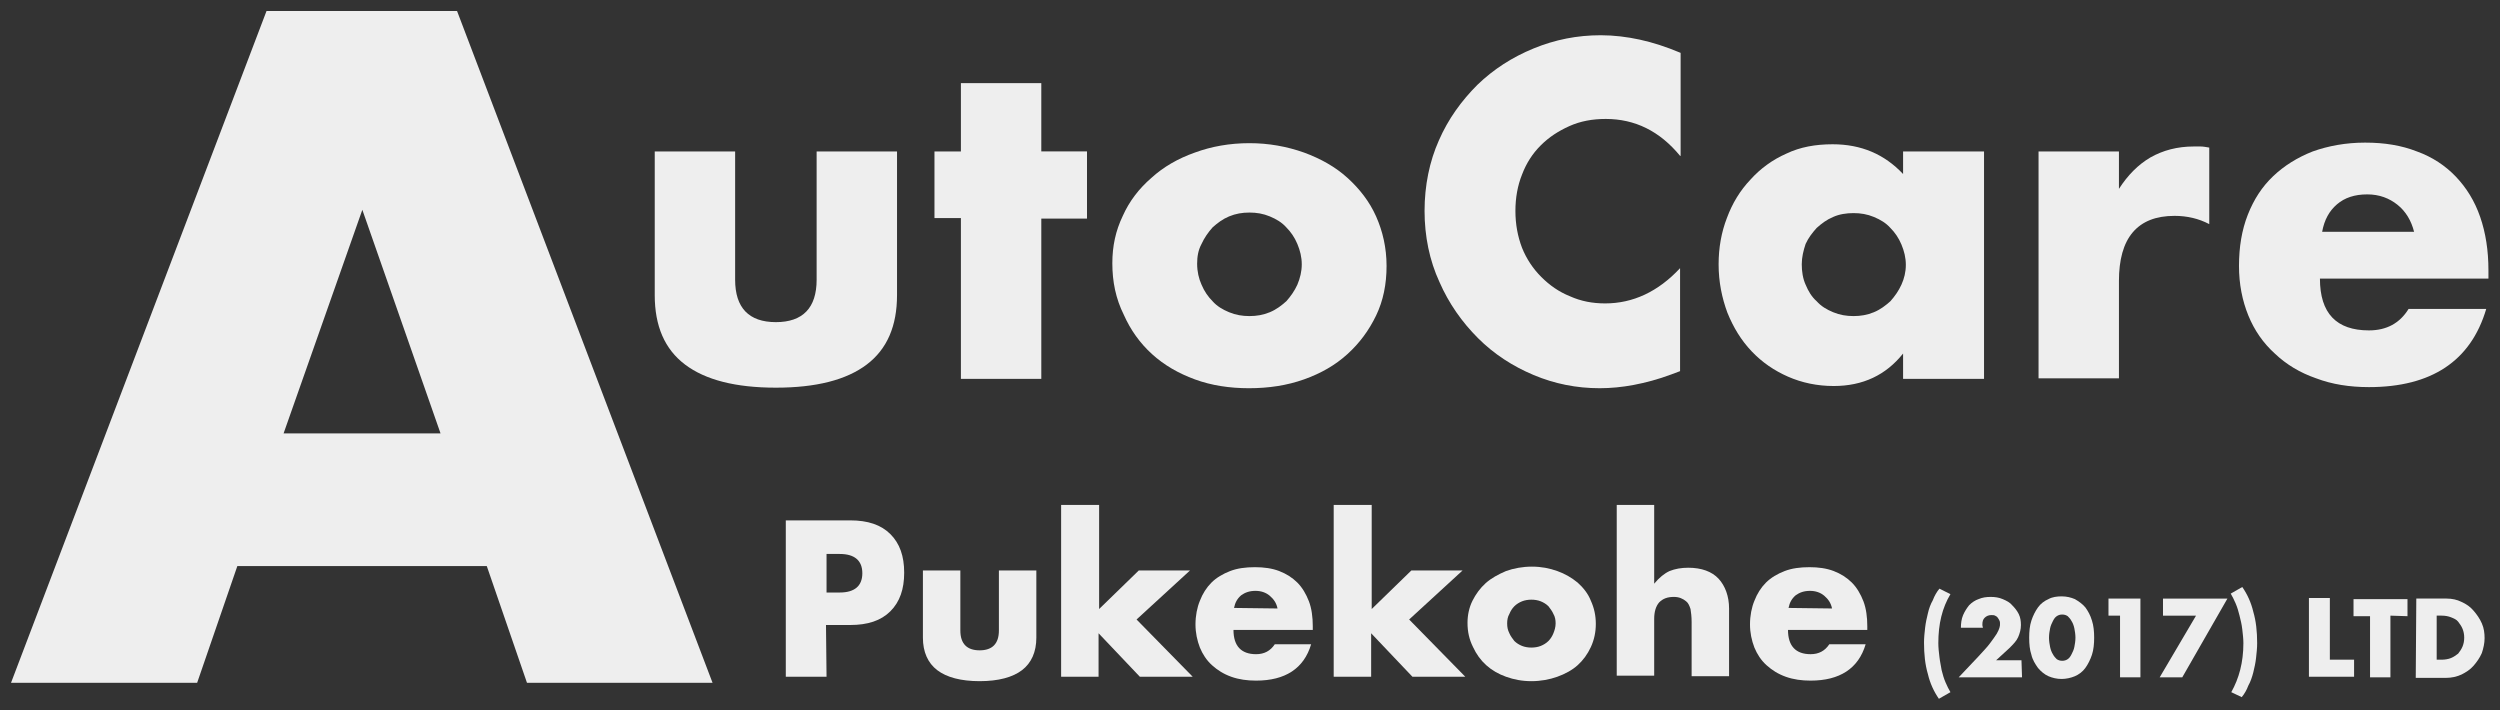
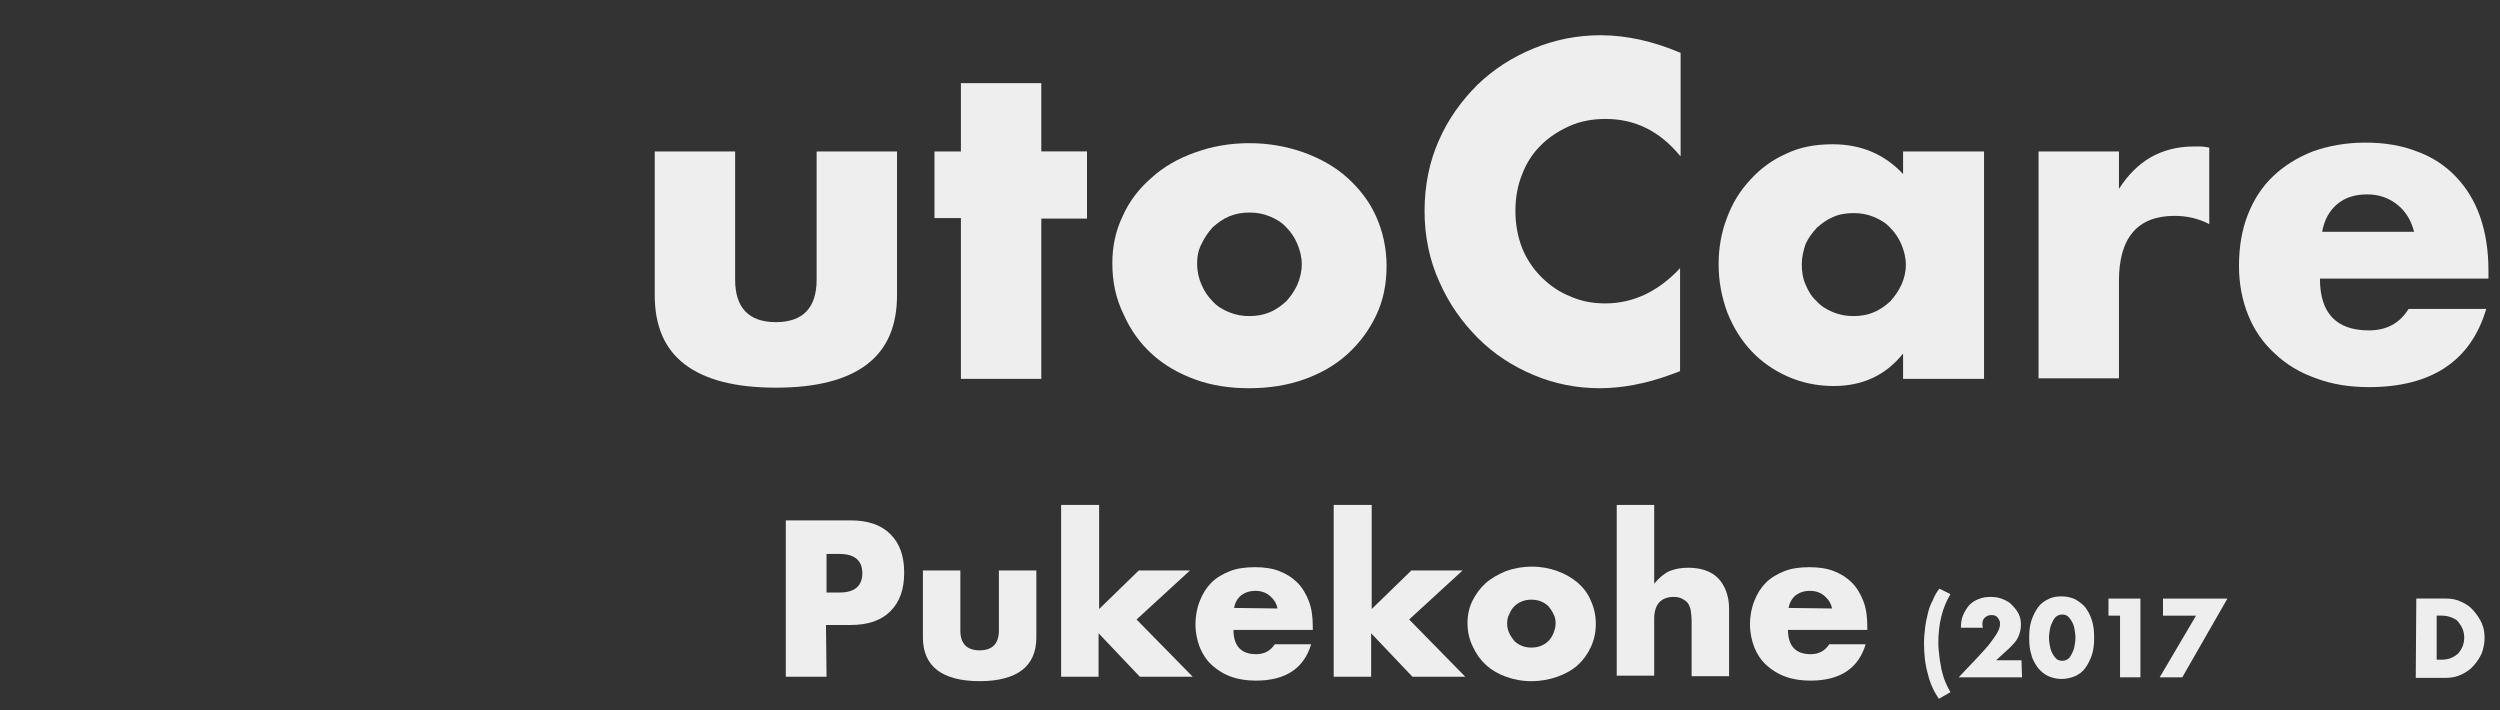
<svg xmlns="http://www.w3.org/2000/svg" version="1.1" id="Layer_1" x="0px" y="0px" viewBox="0 0 454 129" style="enable-background:new 0 0 454 129;" xml:space="preserve">
  <rect x="0" y="0" width="454" height="129" fill="#333333" stroke="none" />
  <style type="text/css">
	.st0{fill:#EEEEEE;}
</style>
  <g>
    <g>
-       <path class="st0" d="M88.4,102.8H43.1L35.8,124H2L48.4,2H83l46.4,122H95.7L88.4,102.8z M80,78.7L65.8,38.1L51.5,78.7H80z" />
      <path class="st0" d="M133.5,27.5v23.3c0,5.1,2.5,7.7,7.4,7.7s7.4-2.6,7.4-7.7V27.5h14.6v26.1c0,5.6-1.8,9.8-5.5,12.6    c-3.7,2.8-9.2,4.2-16.5,4.2s-12.8-1.4-16.5-4.2c-3.7-2.8-5.5-7-5.5-12.6V27.5H133.5z" />
      <path class="st0" d="M189.1,39.6v29.2h-14.6V39.6h-4.8V27.5h4.8V15.1h14.6v12.4h8.3v12.2h-8.3V39.6z" />
      <path class="st0" d="M202,47.8c0-3.1,0.6-5.9,1.9-8.6c1.2-2.7,3-5,5.2-6.9c2.2-2,4.8-3.5,7.9-4.6c3-1.1,6.3-1.7,9.9-1.7    c3.5,0,6.8,0.6,9.9,1.7c3,1.1,5.7,2.6,7.9,4.6s4,4.3,5.2,7s1.9,5.7,1.9,9s-0.6,6.3-1.9,9c-1.3,2.7-3,5-5.2,7s-4.8,3.5-7.9,4.6    c-3.1,1.1-6.4,1.6-10,1.6c-3.5,0-6.8-0.5-9.8-1.6s-5.6-2.6-7.8-4.6s-3.9-4.4-5.1-7.1C202.6,54.2,202,51.1,202,47.8z M217.4,47.9    c0,1.4,0.3,2.7,0.8,3.8c0.5,1.2,1.2,2.2,2,3c0.8,0.9,1.8,1.5,3,2s2.4,0.7,3.7,0.7s2.5-0.2,3.7-0.7s2.1-1.2,3-2    c0.8-0.9,1.5-1.9,2-3c0.5-1.2,0.8-2.4,0.8-3.7s-0.3-2.5-0.8-3.7s-1.2-2.2-2-3c-0.8-0.9-1.8-1.5-3-2s-2.4-0.7-3.7-0.7    s-2.5,0.2-3.7,0.7s-2.1,1.2-3,2c-0.8,0.9-1.5,1.9-2,3C217.6,45.4,217.4,46.6,217.4,47.9z" />
      <path class="st0" d="M305.1,28.3c-3.7-4.5-8.2-6.7-13.5-6.7c-2.4,0-4.6,0.4-6.6,1.3s-3.7,2-5.2,3.5s-2.6,3.2-3.4,5.3    c-0.8,2-1.2,4.2-1.2,6.6c0,2.4,0.4,4.6,1.2,6.7c0.8,2,2,3.8,3.5,5.3s3.2,2.7,5.2,3.5c2,0.9,4.1,1.3,6.4,1.3c5,0,9.6-2.1,13.6-6.4    v18.7l-1.6,0.6c-2.4,0.9-4.7,1.5-6.8,1.9c-2.1,0.4-4.2,0.6-6.2,0.6c-4.2,0-8.2-0.8-12-2.4s-7.2-3.8-10.1-6.7    c-2.9-2.9-5.3-6.3-7-10.2c-1.8-3.9-2.7-8.3-2.7-12.9s0.9-9,2.6-12.8c1.7-3.9,4.1-7.2,7-10.1c2.9-2.8,6.3-5,10.2-6.6    c3.9-1.6,7.9-2.4,12.2-2.4c2.4,0,4.8,0.3,7.1,0.8c2.3,0.5,4.8,1.3,7.4,2.4v18.7H305.1z" />
      <path class="st0" d="M345.6,27.5h14.7v41.3h-14.7v-4.6c-3.1,3.9-7.3,5.9-12.6,5.9c-3,0-5.8-0.6-8.3-1.7s-4.7-2.6-6.6-4.6    s-3.3-4.3-4.4-7c-1-2.7-1.6-5.6-1.6-8.8c0-3,0.5-5.8,1.5-8.4c1-2.7,2.4-5,4.3-7c1.8-2,4-3.6,6.5-4.7c2.5-1.2,5.3-1.7,8.4-1.7    c5.2,0,9.4,1.8,12.8,5.4L345.6,27.5L345.6,27.5z M327.2,48c0,1.3,0.2,2.6,0.7,3.7c0.5,1.2,1.1,2.2,2,3c0.8,0.9,1.8,1.5,3,2    s2.4,0.7,3.7,0.7c1.3,0,2.5-0.2,3.7-0.7s2.1-1.2,3-2c0.8-0.9,1.5-1.9,2-3s0.8-2.3,0.8-3.6s-0.3-2.5-0.8-3.7s-1.2-2.2-2-3    c-0.8-0.9-1.8-1.5-3-2s-2.4-0.7-3.7-0.7c-1.3,0-2.6,0.2-3.7,0.7c-1.2,0.5-2.1,1.2-3,2c-0.8,0.9-1.5,1.8-2,2.9    C327.5,45.5,327.2,46.7,327.2,48z" />
      <path class="st0" d="M370.2,27.5h14.6v6.8c1.6-2.5,3.5-4.4,5.7-5.7c2.3-1.3,4.9-2,7.9-2c0.4,0,0.8,0,1.2,0c0.5,0,1,0.1,1.6,0.2    v13.9c-1.9-1-4-1.5-6.3-1.5c-3.4,0-5.9,1-7.6,3s-2.5,5-2.5,8.8v17.7h-14.6L370.2,27.5L370.2,27.5z" />
      <path class="st0" d="M421.3,50.6c0,6.3,3,9.4,8.9,9.4c3.2,0,5.6-1.3,7.2-3.9h14.1c-2.8,9.5-10,14.2-21.3,14.2    c-3.5,0-6.7-0.5-9.6-1.6c-2.9-1-5.4-2.5-7.5-4.5c-2.1-1.9-3.7-4.2-4.8-6.9c-1.1-2.7-1.7-5.7-1.7-9c0-3.4,0.5-6.5,1.6-9.3    s2.6-5.1,4.6-7c2-1.9,4.4-3.4,7.2-4.5c2.8-1,6-1.6,9.5-1.6s6.6,0.5,9.4,1.6c2.8,1,5.2,2.6,7.1,4.6s3.4,4.4,4.4,7.3    c1,2.9,1.5,6.1,1.5,9.7v1.5C451.9,50.6,421.3,50.6,421.3,50.6z M438.4,42.1c-0.5-2-1.5-3.7-3-4.9s-3.3-1.9-5.5-1.9    c-2.3,0-4.1,0.6-5.5,1.8s-2.3,2.8-2.7,5C421.7,42.1,438.4,42.1,438.4,42.1z" />
    </g>
    <g>
      <path class="st0" d="M150.1,122.9h-7.4V94.5h11.7c3.2,0,5.6,0.8,7.3,2.5s2.5,4,2.5,7s-0.8,5.3-2.5,7s-4.1,2.5-7.3,2.5H150    L150.1,122.9L150.1,122.9z M150.1,107.6h2.4c2.7,0,4.1-1.2,4.1-3.5s-1.4-3.5-4.1-3.5h-2.4V107.6z" />
      <path class="st0" d="M174.4,103.6v10.9c0,2.4,1.2,3.6,3.5,3.6s3.5-1.2,3.5-3.6v-10.9h6.8v12.2c0,2.6-0.9,4.6-2.6,5.9    c-1.7,1.3-4.3,2-7.7,2s-6-0.7-7.7-2s-2.6-3.3-2.6-5.9v-12.2H174.4z" />
      <path class="st0" d="M199.6,91.7v18.9l7.2-7h9.3l-9.7,8.9l10.2,10.4H207l-7.5-7.9v7.9h-6.8V91.7H199.6z" />
      <path class="st0" d="M224,114.4c0,2.9,1.4,4.4,4.1,4.4c1.5,0,2.6-0.6,3.4-1.8h6.6c-1.3,4.4-4.7,6.6-10,6.6c-1.6,0-3.1-0.2-4.5-0.7    s-2.5-1.2-3.5-2.1s-1.7-2-2.2-3.2c-0.5-1.3-0.8-2.7-0.8-4.2c0-1.6,0.3-3.1,0.8-4.3c0.5-1.3,1.2-2.4,2.1-3.3    c0.9-0.9,2.1-1.6,3.4-2.1c1.3-0.5,2.8-0.7,4.5-0.7c1.6,0,3.1,0.2,4.4,0.7c1.3,0.5,2.4,1.2,3.3,2.1c0.9,0.9,1.6,2.1,2.1,3.4    s0.7,2.9,0.7,4.5v0.7H224z M232,110.5c-0.2-1-0.7-1.7-1.4-2.3c-0.7-0.6-1.6-0.9-2.6-0.9c-1.1,0-1.9,0.3-2.6,0.8    c-0.7,0.6-1.1,1.3-1.3,2.3L232,110.5L232,110.5z" />
      <path class="st0" d="M249.1,91.7v18.9l7.2-7h9.3l-9.7,8.9l10.2,10.4h-9.6L249,115v7.9h-6.8V91.7H249.1z" />
      <path class="st0" d="M266.5,113.1c0-1.4,0.3-2.8,0.9-4s1.4-2.3,2.4-3.2c1-0.9,2.3-1.6,3.7-2.2c1.4-0.5,3-0.8,4.7-0.8    s3.2,0.3,4.6,0.8s2.6,1.2,3.7,2.1c1,0.9,1.9,2,2.4,3.3c0.6,1.3,0.9,2.7,0.9,4.2s-0.3,2.9-0.9,4.2c-0.6,1.3-1.4,2.4-2.4,3.3    s-2.3,1.6-3.7,2.1c-1.4,0.5-3,0.8-4.7,0.8s-3.2-0.3-4.6-0.8s-2.6-1.2-3.6-2.1s-1.8-2-2.4-3.3C266.8,116.1,266.5,114.7,266.5,113.1    z M273.7,113.2c0,0.7,0.1,1.2,0.4,1.8c0.2,0.5,0.6,1,0.9,1.4c0.4,0.4,0.9,0.7,1.4,0.9c0.5,0.2,1.1,0.3,1.7,0.3s1.2-0.1,1.7-0.3    c0.5-0.2,1-0.5,1.4-0.9s0.7-0.9,0.9-1.4s0.4-1.1,0.4-1.8c0-0.6-0.1-1.2-0.4-1.7c-0.2-0.5-0.6-1-0.9-1.4c-0.4-0.4-0.9-0.7-1.4-0.9    c-0.5-0.2-1.1-0.3-1.7-0.3s-1.2,0.1-1.7,0.3c-0.5,0.2-1,0.5-1.4,0.9s-0.7,0.9-0.9,1.4C273.8,112,273.7,112.6,273.7,113.2z" />
      <path class="st0" d="M293.6,91.7h6.8V106c0.9-1.1,1.9-1.9,2.8-2.3c1-0.4,2.1-0.6,3.4-0.6c2.4,0,4.3,0.7,5.5,2s1.9,3.2,1.9,5.4    v12.3h-6.8V113c0-1-0.1-1.8-0.2-2.4c-0.2-0.6-0.4-1.1-0.8-1.4c-0.6-0.5-1.3-0.8-2.2-0.8c-1.2,0-2,0.3-2.7,1    c-0.6,0.7-0.9,1.7-0.9,3v10.3h-6.8L293.6,91.7L293.6,91.7z" />
      <path class="st0" d="M324.7,114.4c0,2.9,1.4,4.4,4.1,4.4c1.5,0,2.6-0.6,3.4-1.8h6.6c-1.3,4.4-4.7,6.6-10,6.6    c-1.6,0-3.1-0.2-4.5-0.7s-2.5-1.2-3.5-2.1s-1.7-2-2.2-3.2c-0.5-1.3-0.8-2.7-0.8-4.2c0-1.6,0.3-3.1,0.8-4.3    c0.5-1.3,1.2-2.4,2.1-3.3s2.1-1.6,3.4-2.1s2.8-0.7,4.5-0.7c1.6,0,3.1,0.2,4.4,0.7s2.4,1.2,3.3,2.1s1.6,2.1,2.1,3.4    s0.7,2.9,0.7,4.5v0.7H324.7z M332.7,110.5c-0.2-1-0.7-1.7-1.4-2.3c-0.7-0.6-1.6-0.9-2.6-0.9c-1.1,0-1.9,0.3-2.6,0.8    c-0.7,0.6-1.1,1.3-1.3,2.3L332.7,110.5L332.7,110.5z" />
    </g>
    <g>
      <path class="st0" d="M354.2,107.9c-1.5,2.5-2.2,5.4-2.2,8.9c0,0.8,0.1,1.7,0.2,2.5c0.1,0.9,0.3,1.7,0.4,2.4    c0.2,0.8,0.4,1.5,0.7,2.2c0.3,0.7,0.6,1.3,0.9,1.8l-2.1,1.2c-0.9-1.3-1.6-2.8-2-4.5c-0.5-1.7-0.7-3.6-0.7-5.7    c0-0.9,0.1-1.8,0.2-2.7c0.1-0.9,0.3-1.8,0.5-2.6c0.2-0.9,0.5-1.7,0.9-2.4c0.3-0.8,0.7-1.5,1.2-2.1L354.2,107.9z" />
      <path class="st0" d="M367.2,123h-11.5l3.5-3.7c0.9-1,1.7-1.8,2.2-2.5s0.9-1.2,1.2-1.7c0.3-0.5,0.4-0.8,0.5-1.1    c0.1-0.3,0.1-0.5,0.1-0.7s0-0.4-0.1-0.6s-0.2-0.4-0.3-0.5c-0.1-0.2-0.3-0.3-0.5-0.4s-0.4-0.1-0.7-0.1c-0.5,0-0.9,0.2-1.2,0.5    s-0.4,0.7-0.4,1.2c0,0.1,0,0.3,0.1,0.6h-4c0-0.8,0.1-1.6,0.4-2.3c0.3-0.7,0.7-1.3,1.1-1.8c0.5-0.5,1.1-0.9,1.7-1.1    c0.7-0.3,1.4-0.4,2.2-0.4c0.8,0,1.5,0.1,2.2,0.4s1.3,0.6,1.7,1.1c0.5,0.5,0.9,1,1.2,1.6c0.3,0.6,0.4,1.3,0.4,2    c0,0.8-0.2,1.5-0.5,2.2s-0.9,1.3-1.6,2l-2.4,2.2h4.6L367.2,123L367.2,123z" />
      <path class="st0" d="M368.5,115.8c0-1.1,0.1-2.2,0.4-3.1s0.7-1.7,1.2-2.4c0.5-0.7,1.2-1.2,1.9-1.5c0.7-0.4,1.6-0.5,2.4-0.5    c0.9,0,1.7,0.2,2.4,0.5c0.7,0.4,1.4,0.9,1.9,1.5c0.5,0.7,0.9,1.4,1.2,2.4c0.3,0.9,0.4,2,0.4,3.1s-0.1,2.2-0.4,3.1    s-0.7,1.7-1.2,2.4c-0.5,0.7-1.2,1.2-1.9,1.5s-1.6,0.5-2.4,0.5c-0.9,0-1.7-0.2-2.4-0.5s-1.4-0.9-1.9-1.5c-0.5-0.7-1-1.5-1.2-2.4    C368.6,118,368.5,117,368.5,115.8z M372.1,115.8c0,0.6,0.1,1.2,0.2,1.7s0.3,1,0.5,1.3c0.2,0.4,0.5,0.7,0.7,0.9    c0.3,0.2,0.6,0.3,1,0.3s0.7-0.1,1-0.3c0.3-0.2,0.5-0.5,0.7-0.9s0.4-0.8,0.5-1.3s0.2-1.1,0.2-1.7s-0.1-1.2-0.2-1.7s-0.3-1-0.5-1.3    c-0.2-0.4-0.5-0.7-0.7-0.9c-0.3-0.2-0.6-0.3-1-0.3s-0.7,0.1-1,0.3c-0.3,0.2-0.5,0.5-0.7,0.9s-0.4,0.8-0.5,1.3    C372.2,114.6,372.1,115.2,372.1,115.8z" />
      <path class="st0" d="M385,111.8h-2.1v-3.1h5.8V123H385V111.8z" />
      <path class="st0" d="M398.8,111.8h-6v-3.1h11.7l-8.2,14.3h-4.1L398.8,111.8z" />
-       <path class="st0" d="M405.2,125.7c1.4-2.5,2.2-5.4,2.2-8.9c0-0.8-0.1-1.6-0.2-2.5s-0.3-1.7-0.5-2.5s-0.4-1.5-0.7-2.2    c-0.3-0.7-0.6-1.3-0.9-1.8l2.1-1.2c0.9,1.3,1.6,2.8,2,4.5c0.5,1.7,0.7,3.6,0.7,5.7c0,0.9-0.1,1.8-0.2,2.7    c-0.1,0.9-0.3,1.8-0.5,2.6c-0.2,0.8-0.5,1.7-0.9,2.4c-0.3,0.8-0.7,1.5-1.2,2.1L405.2,125.7z" />
-       <path class="st0" d="M423.1,108.7v11.1h4.4v3.1h-8.2v-14.3h3.8V108.7z" />
-       <path class="st0" d="M434.1,111.8V123h-3.7v-11.1h-3v-3.1h9.8v3.1L434.1,111.8L434.1,111.8z" />
      <path class="st0" d="M438.8,108.7h5.5c1,0,1.9,0.2,2.7,0.6c0.9,0.4,1.6,0.9,2.2,1.6s1.1,1.4,1.5,2.3s0.5,1.8,0.5,2.7    c0,0.9-0.2,1.8-0.5,2.7c-0.4,0.9-0.9,1.6-1.5,2.3c-0.6,0.7-1.4,1.2-2.2,1.6c-0.9,0.4-1.8,0.6-2.8,0.6h-5.5L438.8,108.7    L438.8,108.7z M442.5,119.8h0.9c0.6,0,1.2-0.1,1.7-0.3c0.5-0.2,0.9-0.5,1.3-0.8c0.3-0.4,0.6-0.8,0.8-1.3c0.2-0.5,0.3-1,0.3-1.6    s-0.1-1.1-0.3-1.6c-0.2-0.5-0.5-0.9-0.8-1.3s-0.8-0.6-1.3-0.8c-0.5-0.2-1.1-0.3-1.7-0.3h-0.9V119.8z" />
    </g>
  </g>
</svg>